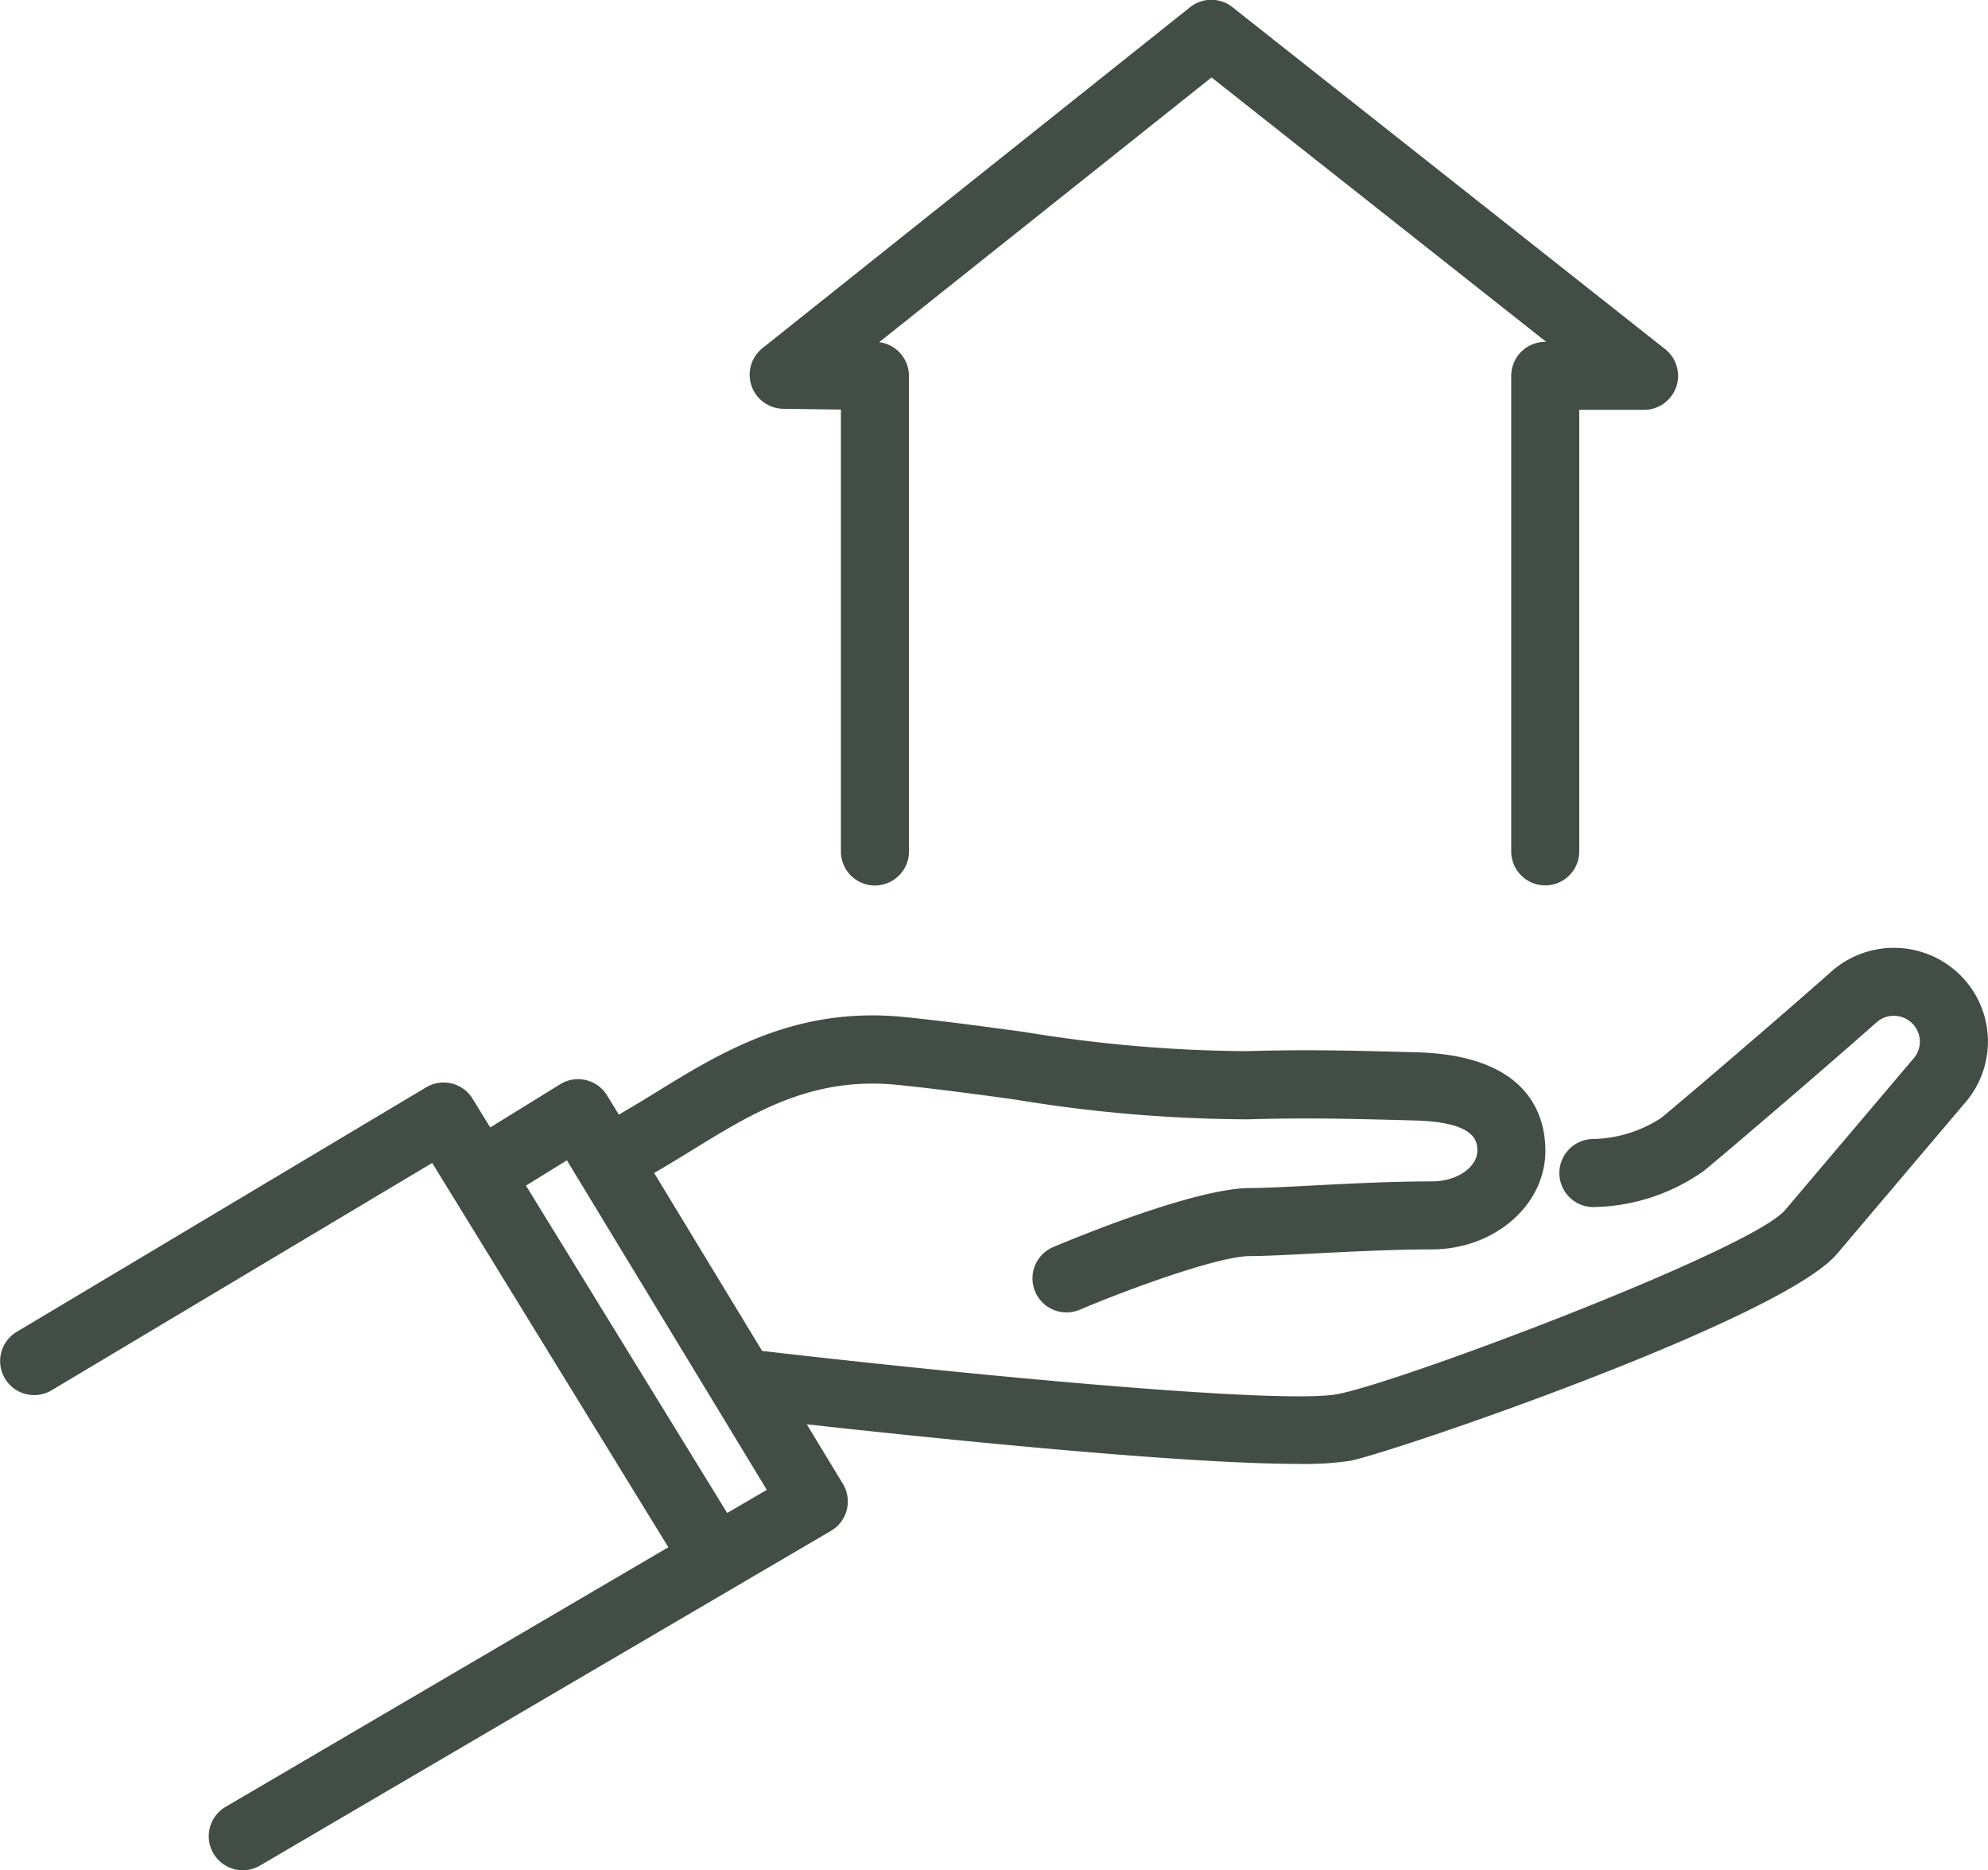
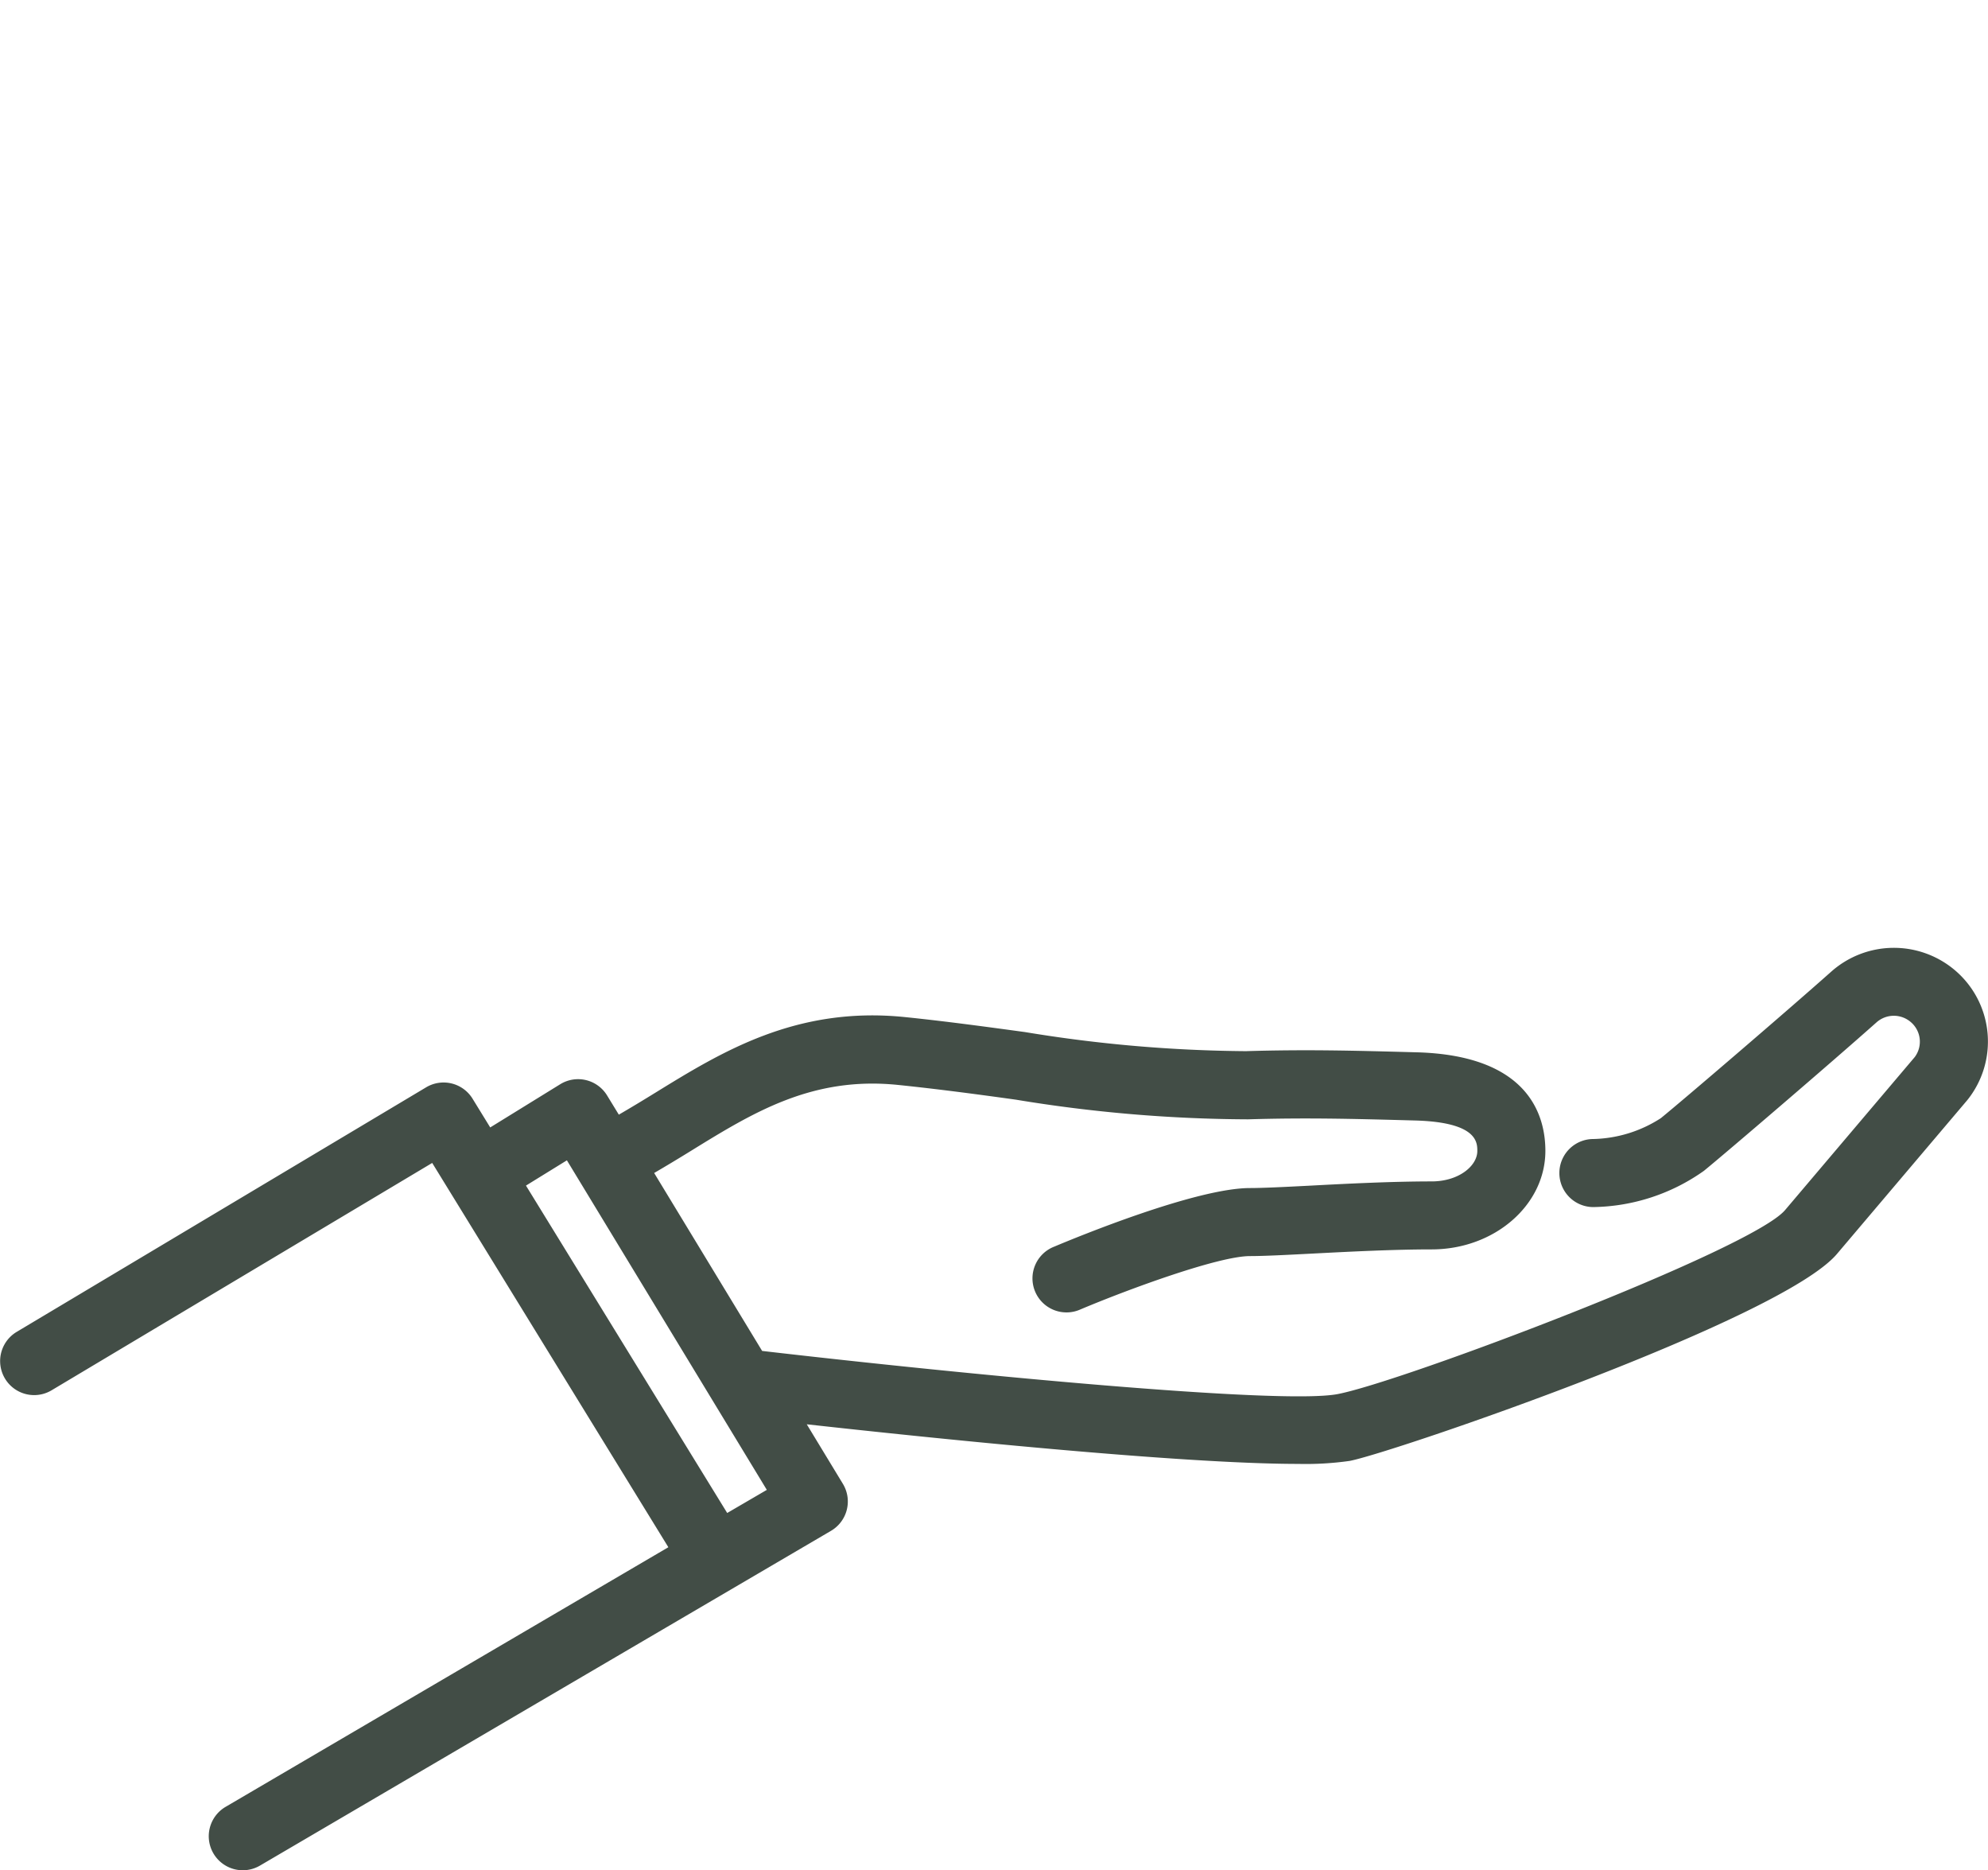
<svg xmlns="http://www.w3.org/2000/svg" width="85.081" height="80.024" viewBox="0 0 85.081 80.024">
  <defs>
    <style>.a{fill:#424d46;}</style>
  </defs>
  <g transform="translate(-862.272 -504.674)">
    <path class="a" d="M945.933,584.6a4.038,4.038,0,0,0-5.28.056c-1.928,1.715-6.3,5.461-7.3,6.276a5.542,5.542,0,0,1-2.935.894,1.456,1.456,0,0,0,.02,2.911h.016a8.392,8.392,0,0,0,4.743-1.552c1.011-.827,5.44-4.621,7.388-6.354a1.114,1.114,0,0,1,1.457-.015,1.1,1.1,0,0,1,.174,1.505l-5.547,6.544c-1.44,1.7-16.468,7.377-19.168,7.877-2.459.454-15.965-.847-24.612-1.85l-4.621-7.613c.537-.313,1.065-.632,1.575-.947,2.667-1.645,5.19-3.2,8.87-2.82,1.68.173,3.388.4,5.038.63a62.134,62.134,0,0,0,9.932.841c2.482-.075,4.485-.022,6.8.04l.335.009c2.679.071,2.679.937,2.679,1.307,0,.631-.786,1.3-1.955,1.3-1.717,0-3.675.1-5.25.184-1.069.055-1.992.1-2.522.1-2.307,0-7.387,2.089-8.382,2.508a1.456,1.456,0,1,0,1.129,2.683c2.094-.882,5.915-2.28,7.253-2.28.606,0,1.564-.05,2.673-.107,1.54-.08,3.457-.179,5.1-.179,2.683,0,4.867-1.892,4.867-4.216,0-1.52-.716-4.089-5.514-4.217l-.334-.009c-2.265-.061-4.4-.118-6.968-.04a60.316,60.316,0,0,1-9.451-.816c-1.674-.228-3.405-.464-5.134-.641-4.674-.48-7.871,1.5-10.695,3.238-.532.328-1.042.637-1.558.936l-.5-.818a1.455,1.455,0,0,0-2.009-.483l-2.995,1.848-.756-1.23a1.455,1.455,0,0,0-1.986-.487l-17.534,10.47a1.456,1.456,0,0,0,1.493,2.5l16.3-9.734,10.107,16.442L871.926,620.4a1.456,1.456,0,1,0,1.473,2.512l24.438-14.323a1.455,1.455,0,0,0,.508-2.011l-1.546-2.547c5.06.561,15.921,1.695,21.045,1.695a13.372,13.372,0,0,0,2.187-.128c1.737-.321,18.466-6.033,20.859-8.857l5.574-6.576A4,4,0,0,0,945.933,584.6Zm-52.539,23.226-8.612-14.008,1.752-1.081,8.556,14.1Z" transform="translate(0 -38.417)" />
-     <path class="a" d="M926.19,522.165l2.467.032v18.908a1.456,1.456,0,0,0,2.912,0V520.76a1.456,1.456,0,0,0-1.274-1.445l14.223-11.328L958.841,519.3H958.8a1.456,1.456,0,0,0-1.456,1.455v20.345a1.456,1.456,0,0,0,2.912,0v-18.89h2.773a1.456,1.456,0,0,0,.9-2.6l-18.517-14.63a1.456,1.456,0,0,0-1.809,0L925.3,519.57a1.456,1.456,0,0,0,.888,2.594Z" transform="translate(-30.396 0)" />
  </g>
</svg>